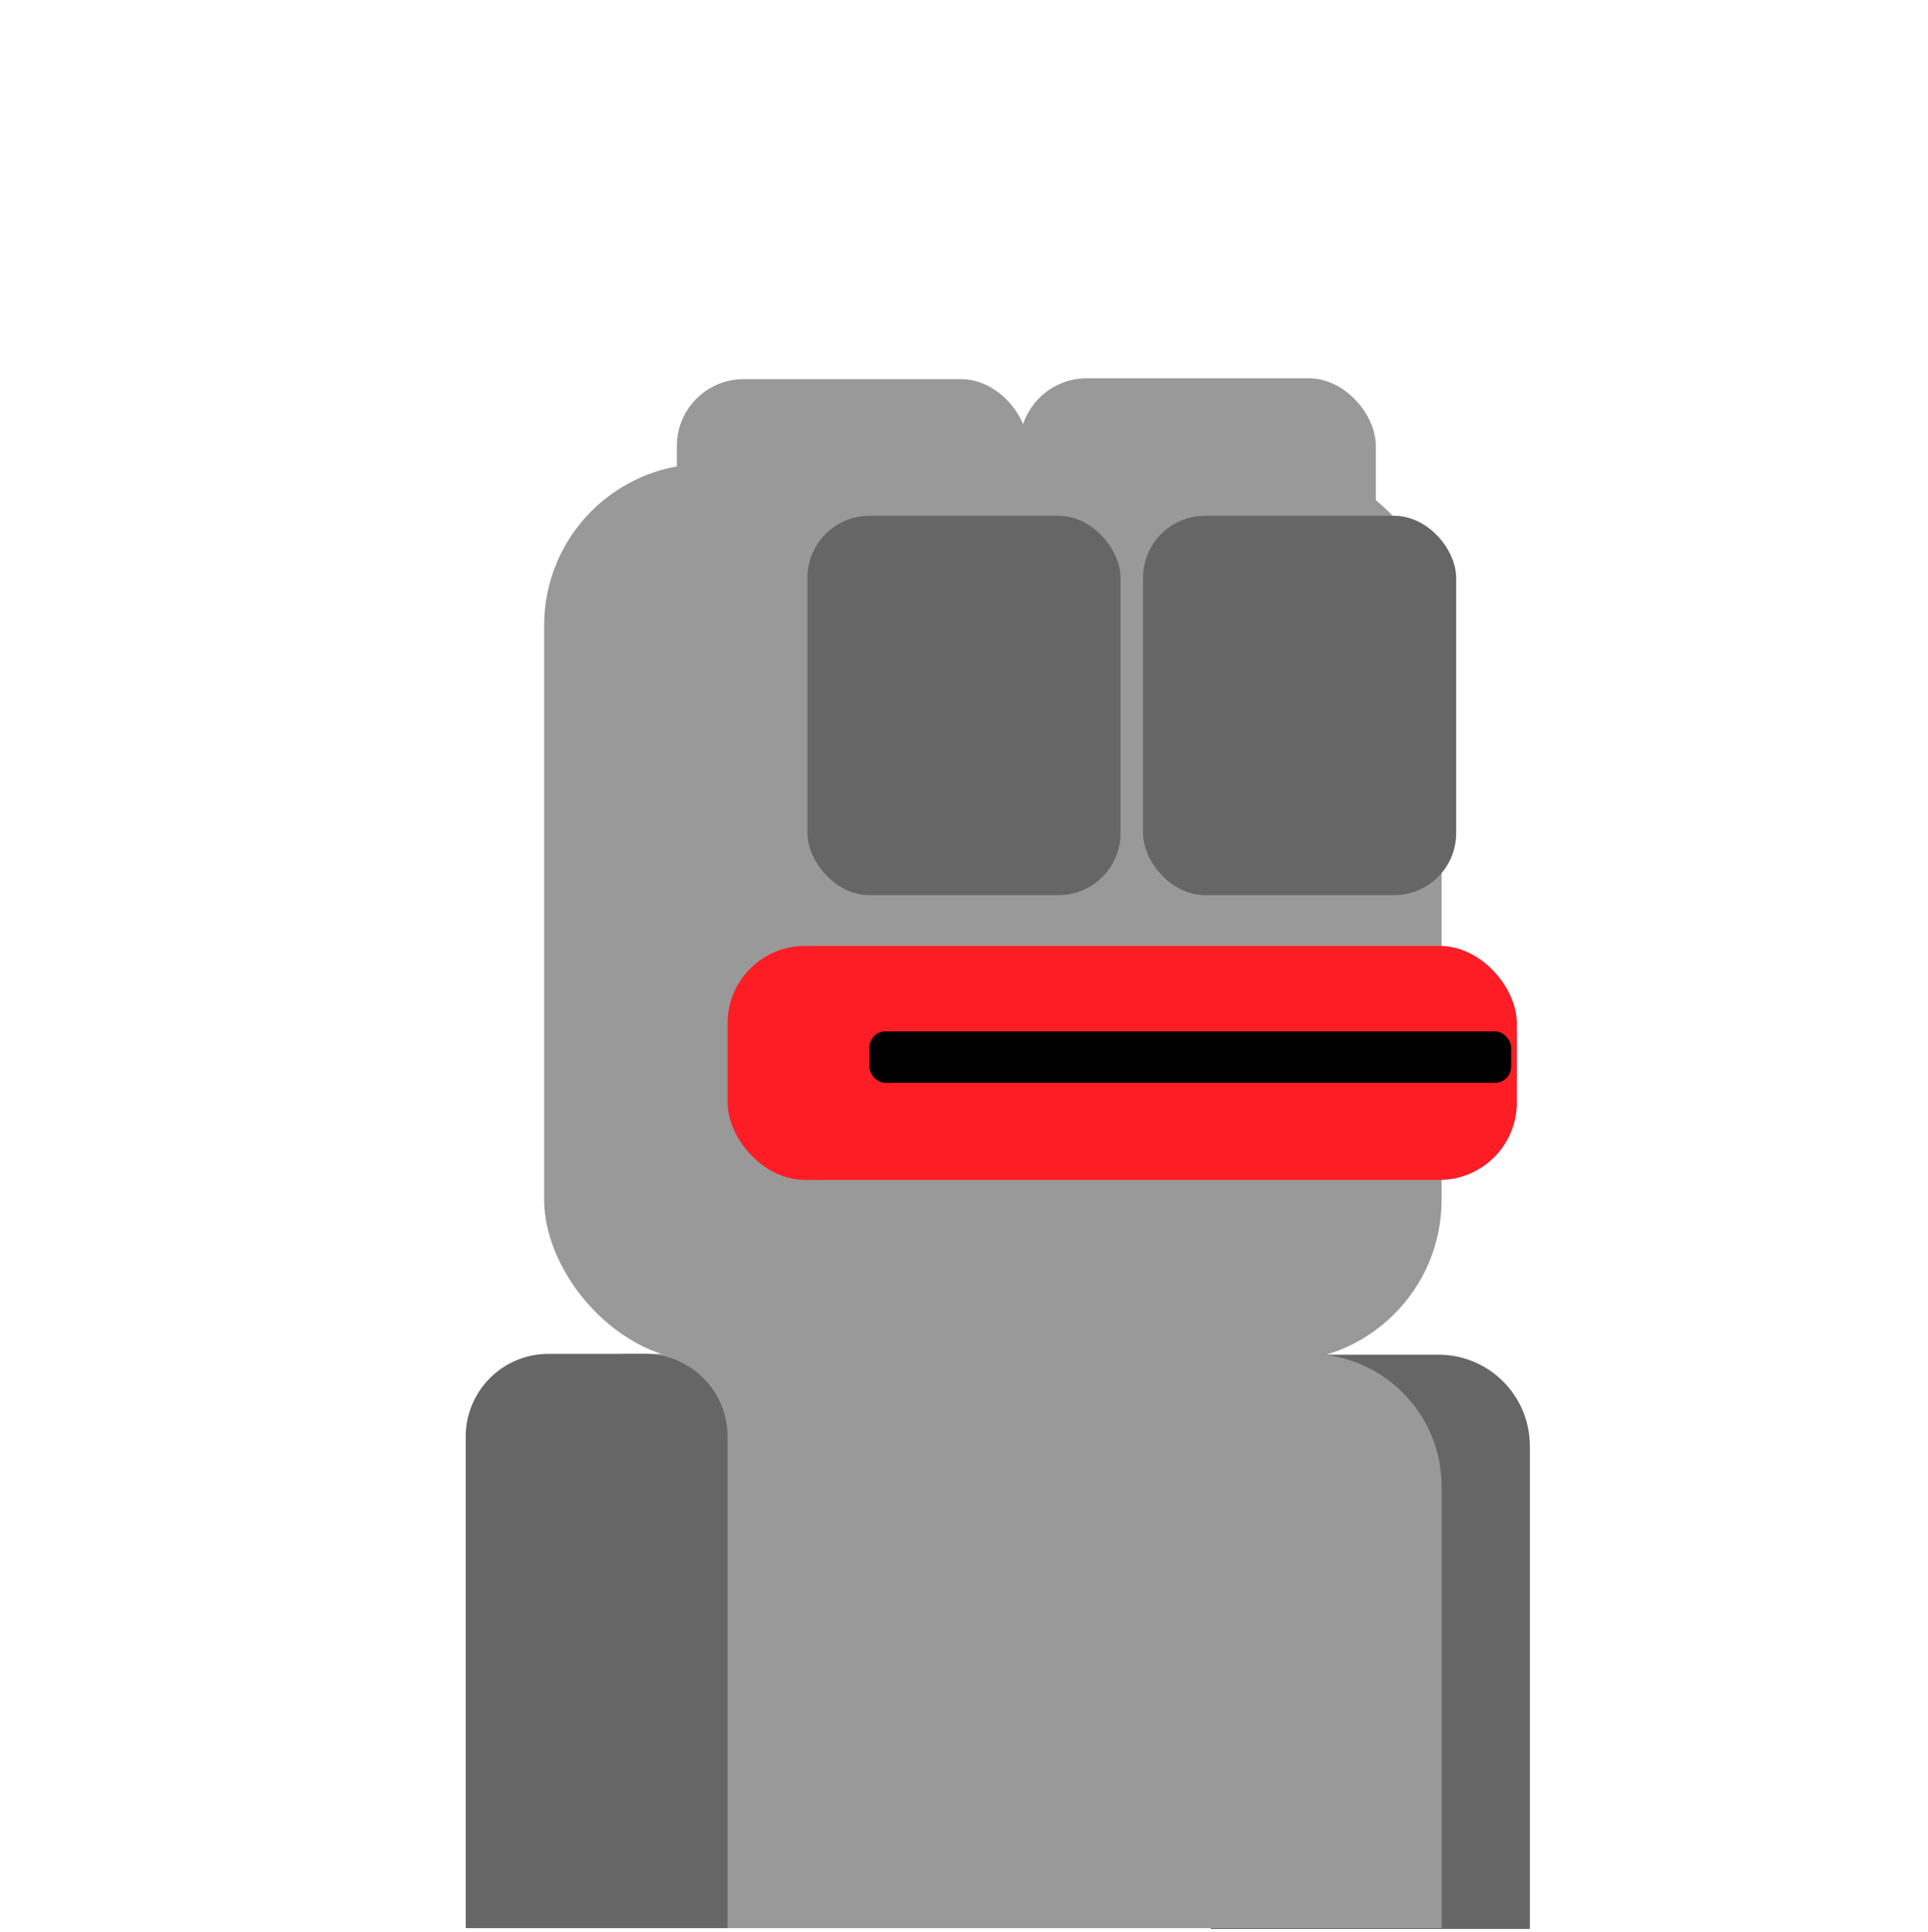
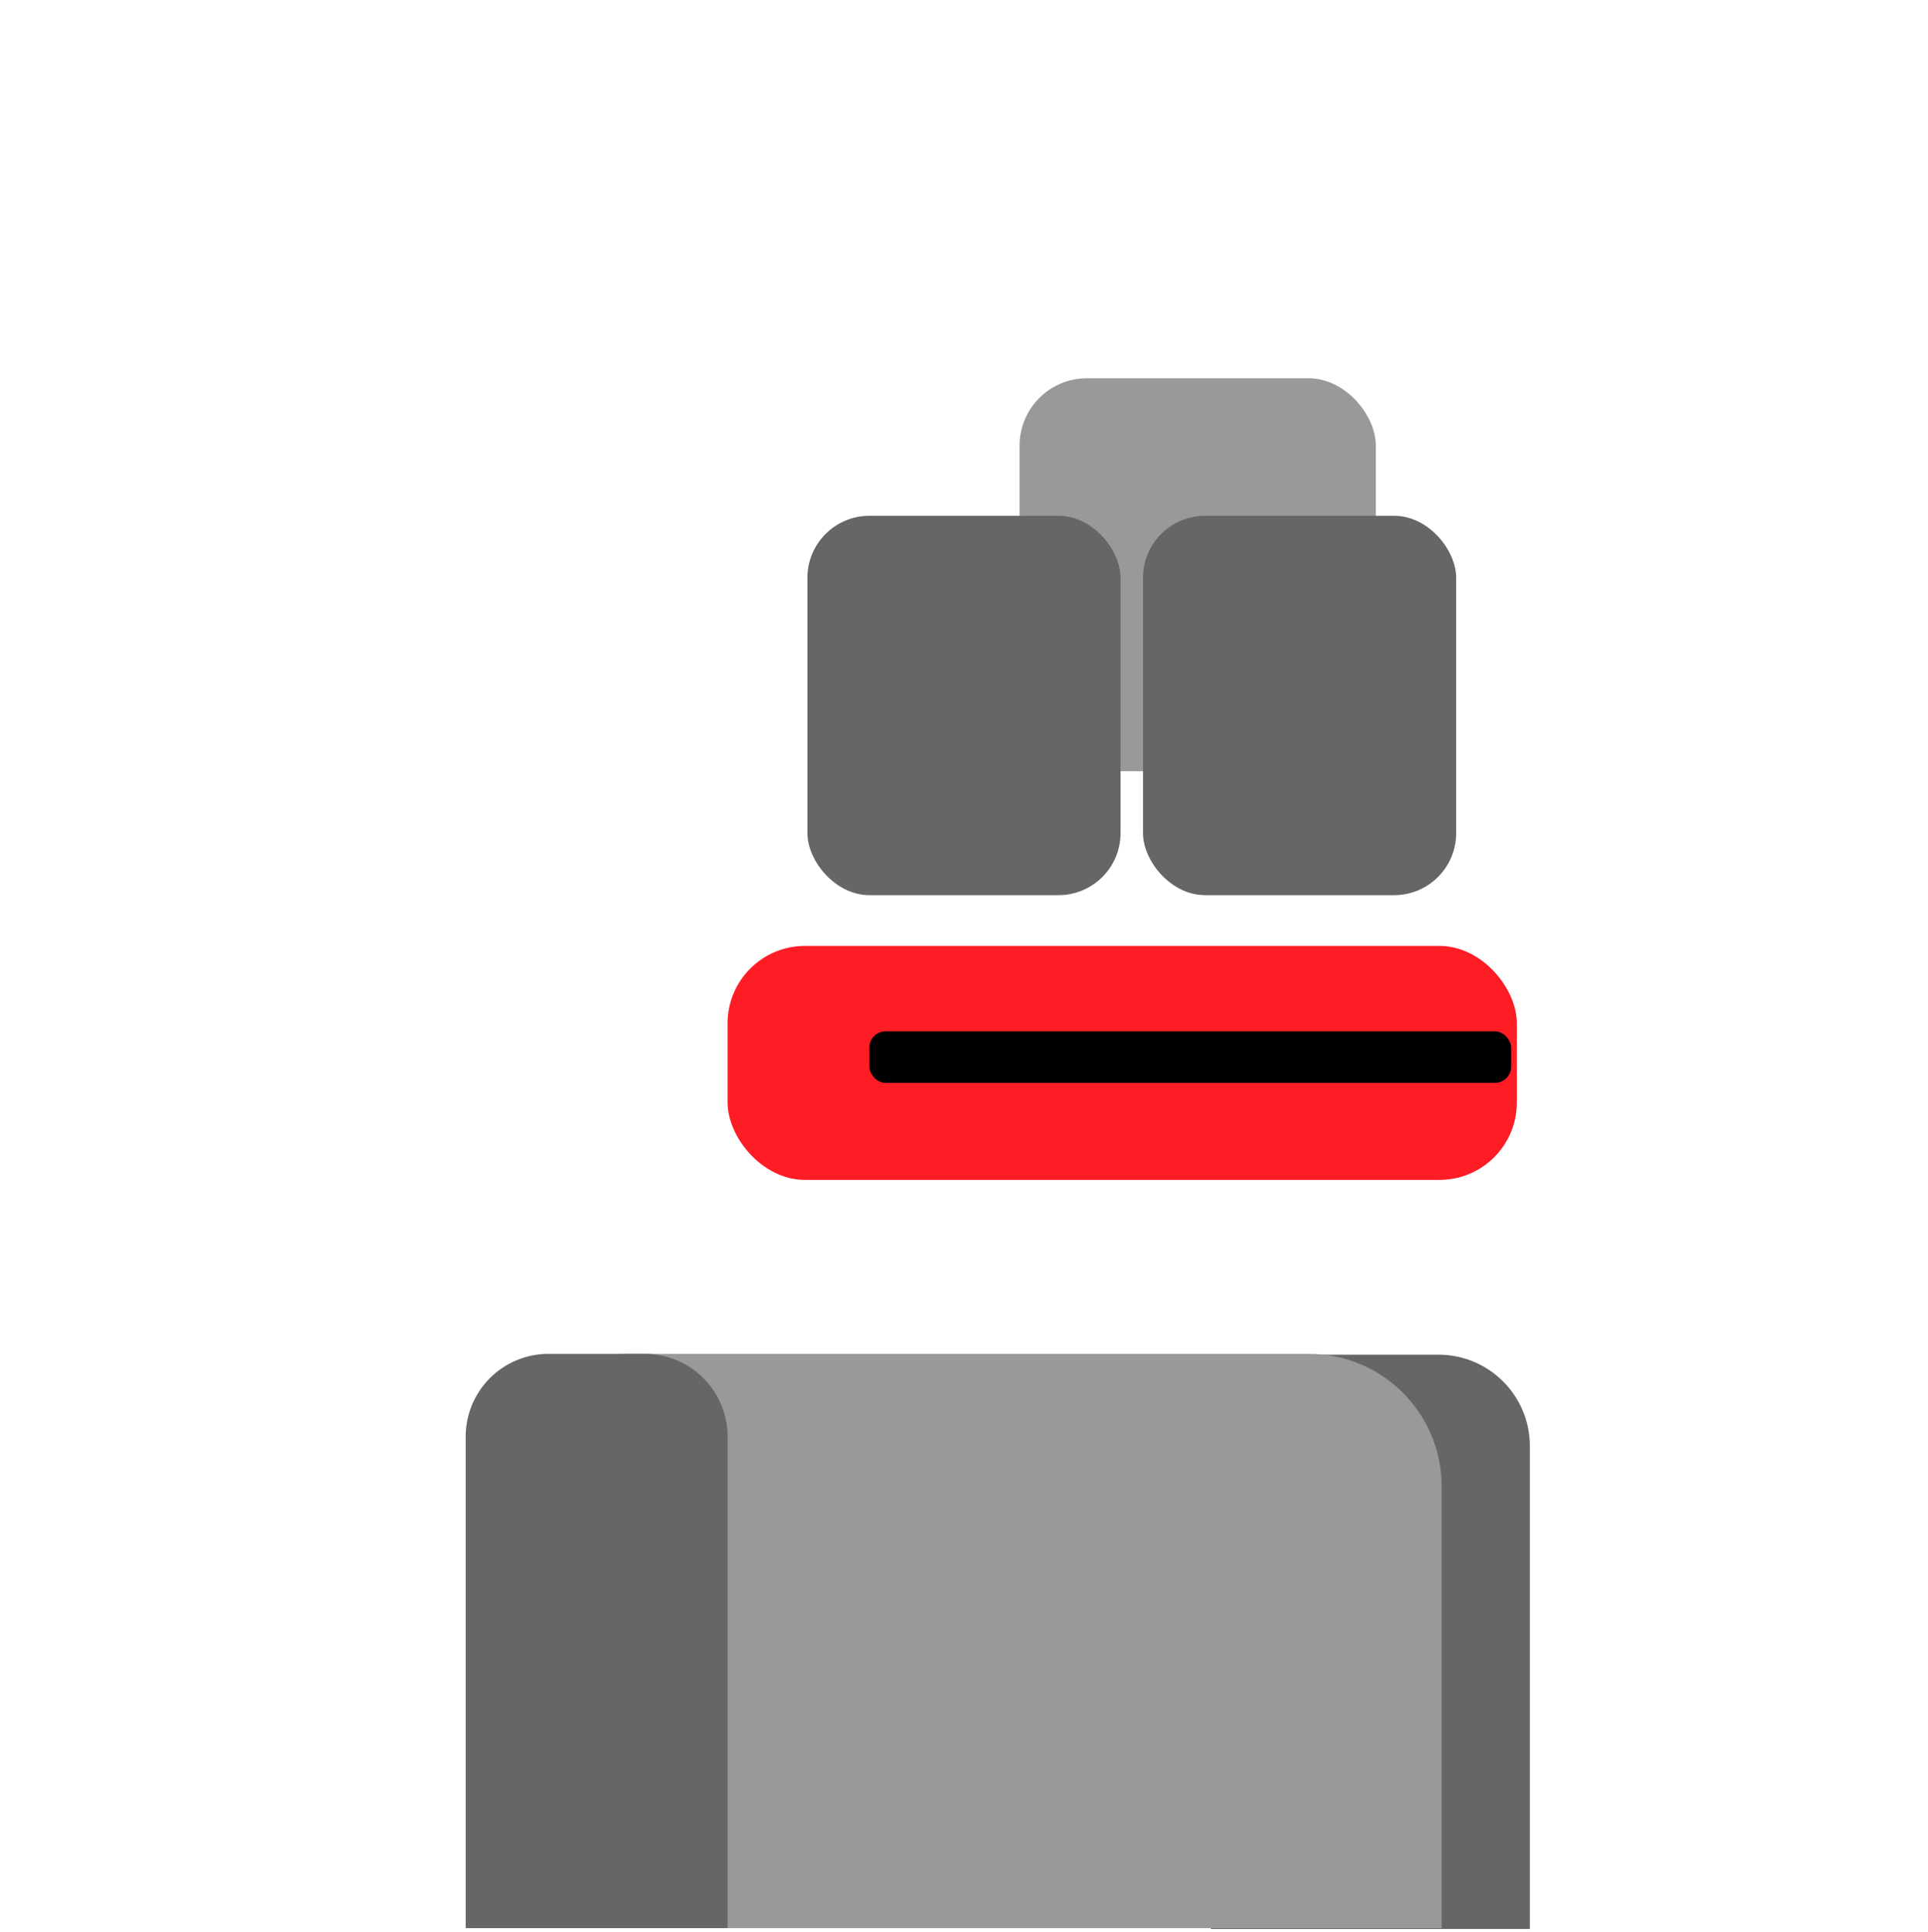
<svg xmlns="http://www.w3.org/2000/svg" width="500" height="501">
-   <rect x="141.11" y="120.28" width="232.75" height="232.75" rx="41.89" fill="#999" />
  <path d="M396.74 500.21h-82.73V374.99c0-13.09 10.61-23.7 23.7-23.7h35.34c13.09 0 23.7 10.61 23.7 23.7v125.22z" fill="#666" />
  <g fill="#999">
    <path d="M373.87 500H128.78V385.46c0-18.99 15.39-34.38 34.38-34.38h176.33c18.99 0 34.38 15.39 34.38 34.38V500z" />
-     <rect x="175.53" y="98.32" width="91.02" height="101.89" rx="17.33" />
    <rect x="264.42" y="98.09" width="92.38" height="101.89" rx="17.46" />
  </g>
  <g fill="#666">
    <rect x="296.43" y="133.75" width="81.21" height="98.38" rx="16.09" />
    <rect x="209.39" y="133.75" width="81.21" height="98.38" rx="16.09" />
    <path d="M188.69 500h-67.92V372.55a21.47 21.47 0 0 1 21.47-21.47h24.98a21.47 21.47 0 0 1 21.47 21.47V500z" />
  </g>
  <rect x="188.69" y="245.29" width="204.68" height="60.68" rx="20.06" fill="#ff1d25" />
  <rect x="225.45" y="267.45" width="166.44" height="13.36" rx="4.2" />
</svg>